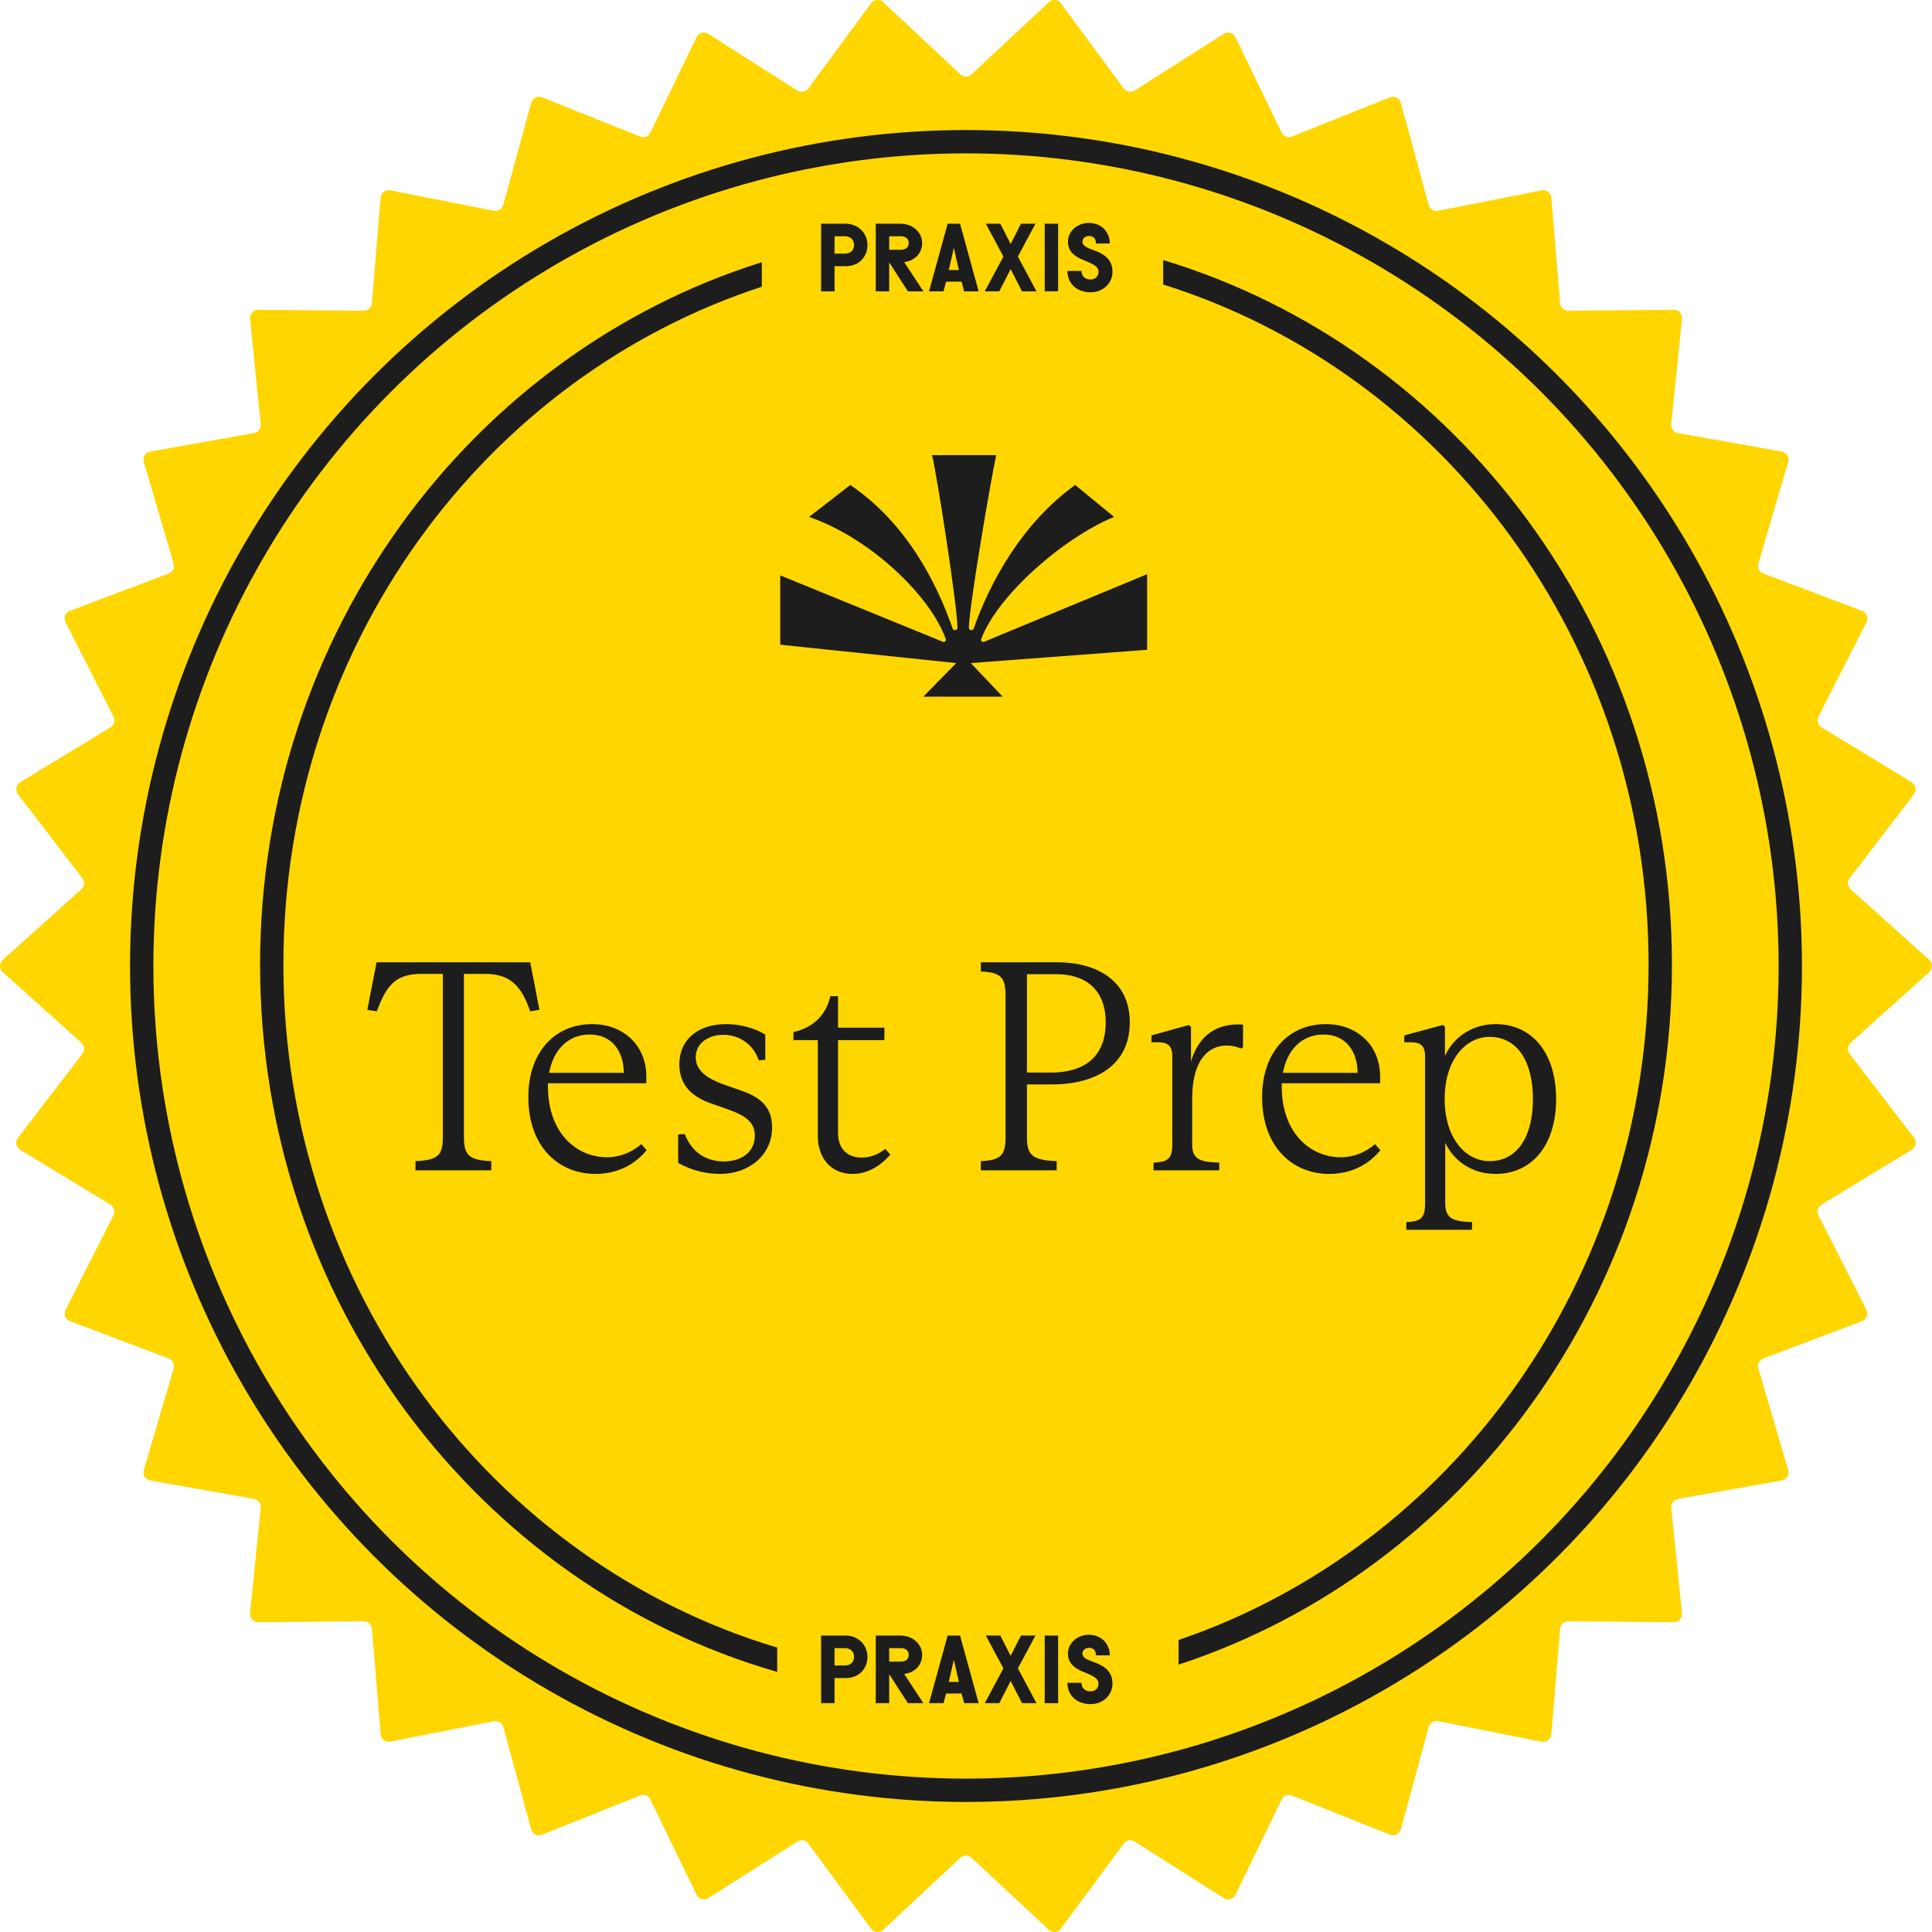
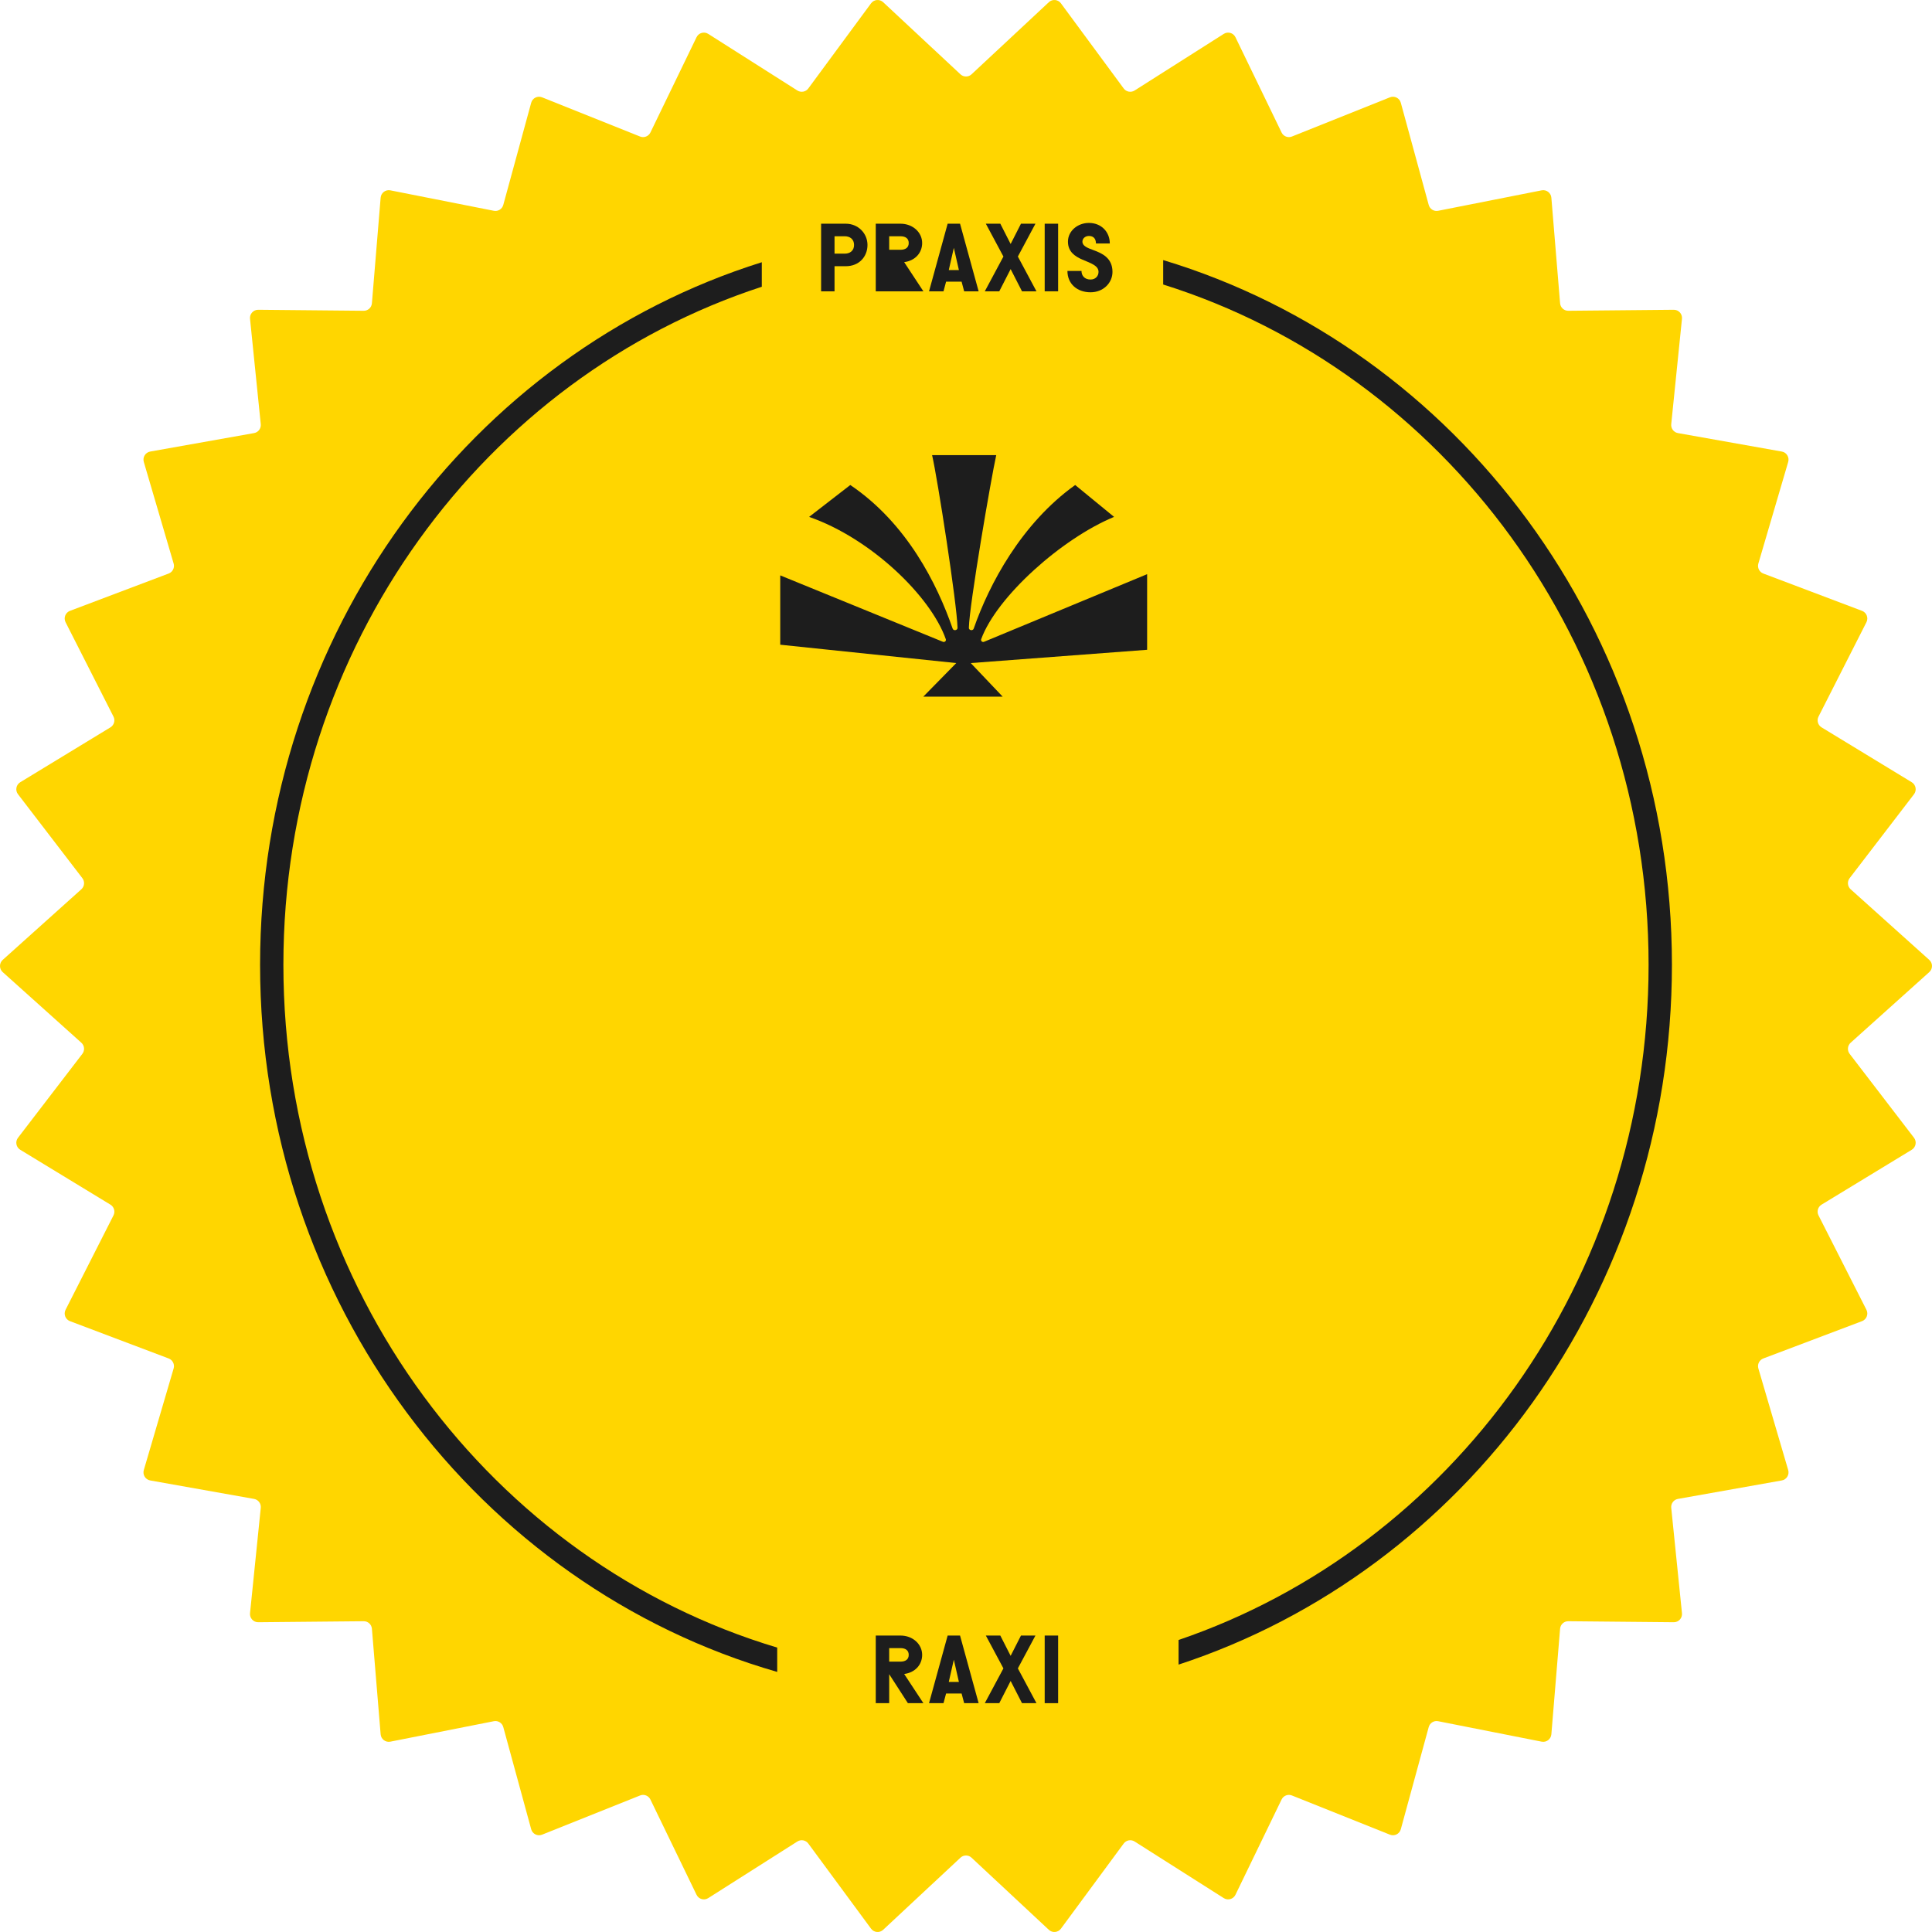
<svg xmlns="http://www.w3.org/2000/svg" width="104" height="104" viewBox="0 0 104 104" fill="none">
  <path d="M103.853 51.671C104.049 51.847 104.049 52.153 103.853 52.329L99.621 56.13C99.45 56.284 99.425 56.545 99.566 56.728L103.031 61.246C103.19 61.454 103.134 61.755 102.91 61.892L98.054 64.847C97.858 64.967 97.786 65.219 97.891 65.425L100.47 70.505C100.589 70.739 100.479 71.025 100.234 71.118L94.919 73.127C94.704 73.208 94.588 73.443 94.653 73.664L96.259 79.134C96.333 79.386 96.172 79.647 95.914 79.693L90.323 80.687C90.097 80.728 89.939 80.936 89.963 81.166L90.541 86.839C90.567 87.101 90.362 87.327 90.1 87.325L84.421 87.271C84.192 87.268 83.999 87.445 83.98 87.675L83.51 93.358C83.488 93.62 83.244 93.805 82.987 93.754L77.416 92.653C77.19 92.608 76.969 92.746 76.908 92.969L75.406 98.468C75.337 98.722 75.063 98.858 74.82 98.761L69.545 96.651C69.331 96.565 69.088 96.66 68.988 96.868L66.505 101.996C66.391 102.233 66.097 102.316 65.876 102.176L61.076 99.128C60.882 99.005 60.626 99.053 60.489 99.238L57.11 103.821C56.954 104.033 56.65 104.061 56.459 103.882L52.299 100C52.13 99.843 51.87 99.843 51.701 100L47.541 103.882C47.349 104.061 47.045 104.033 46.889 103.821L43.511 99.238C43.374 99.053 43.118 99.005 42.923 99.128L38.124 102.176C37.903 102.316 37.609 102.233 37.495 101.996L35.012 96.868C34.911 96.66 34.668 96.565 34.455 96.651L29.18 98.761C28.936 98.858 28.663 98.722 28.594 98.468L27.092 92.969C27.031 92.746 26.809 92.608 26.584 92.653L21.012 93.754C20.755 93.805 20.512 93.62 20.49 93.358L20.02 87.675C20.001 87.445 19.808 87.268 19.578 87.271L13.9 87.325C13.638 87.327 13.432 87.101 13.459 86.839L14.037 81.166C14.06 80.936 13.903 80.728 13.677 80.687L8.085 79.693C7.827 79.647 7.667 79.386 7.741 79.134L9.347 73.664C9.412 73.443 9.295 73.208 9.08 73.127L3.766 71.118C3.521 71.025 3.411 70.739 3.53 70.505L6.109 65.425C6.213 65.219 6.142 64.967 5.945 64.847L1.089 61.892C0.865 61.755 0.809 61.454 0.969 61.246L4.434 56.728C4.574 56.545 4.55 56.284 4.379 56.13L0.146 52.329C-0.049 52.153 -0.049 51.847 0.146 51.671L4.379 47.87C4.55 47.716 4.574 47.455 4.434 47.272L0.969 42.754C0.809 42.546 0.865 42.245 1.089 42.108L5.945 39.153C6.142 39.033 6.213 38.781 6.109 38.575L3.53 33.495C3.411 33.261 3.521 32.975 3.766 32.882L9.08 30.873C9.295 30.792 9.412 30.557 9.347 30.336L7.741 24.866C7.667 24.614 7.827 24.353 8.085 24.307L13.677 23.313C13.903 23.273 14.06 23.064 14.037 22.834L13.459 17.161C13.432 16.899 13.638 16.673 13.9 16.675L19.578 16.729C19.808 16.732 20.001 16.555 20.02 16.325L20.49 10.642C20.512 10.38 20.755 10.195 21.012 10.246L26.584 11.347C26.809 11.392 27.031 11.254 27.092 11.031L28.594 5.532C28.663 5.278 28.936 5.142 29.18 5.239L34.455 7.349C34.668 7.435 34.911 7.34 35.012 7.133L37.495 2.004C37.609 1.767 37.903 1.684 38.124 1.824L42.923 4.872C43.118 4.995 43.374 4.947 43.511 4.762L46.889 0.179C47.045 -0.033 47.349 -0.061 47.541 0.118L51.701 4C51.87 4.157 52.13 4.157 52.299 4L56.459 0.118C56.65 -0.061 56.954 -0.033 57.11 0.179L60.489 4.762C60.626 4.947 60.882 4.995 61.076 4.872L65.876 1.824C66.097 1.684 66.391 1.767 66.505 2.004L68.988 7.133C69.088 7.34 69.331 7.435 69.545 7.349L74.82 5.239C75.063 5.142 75.337 5.278 75.406 5.532L76.908 11.031C76.969 11.254 77.19 11.392 77.416 11.347L82.987 10.246C83.244 10.195 83.488 10.38 83.51 10.642L83.98 16.325C83.999 16.555 84.192 16.732 84.421 16.729L90.1 16.675C90.362 16.673 90.567 16.899 90.541 17.161L89.963 22.834C89.939 23.064 90.097 23.273 90.323 23.313L95.914 24.307C96.172 24.353 96.333 24.614 96.259 24.866L94.653 30.336C94.588 30.557 94.704 30.792 94.919 30.873L100.234 32.882C100.479 32.975 100.589 33.261 100.47 33.495L97.891 38.575C97.786 38.781 97.858 39.033 98.054 39.153L102.91 42.108C103.134 42.245 103.19 42.546 103.031 42.754L99.566 47.272C99.425 47.455 99.45 47.716 99.621 47.87L103.853 51.671Z" fill="#FFD600" />
-   <circle cx="52" cy="52" r="44.372" fill="#FFD600" stroke="#1D1D1D" stroke-width="1.256" />
  <path fill-rule="evenodd" clip-rule="evenodd" d="M14 51.934C14 34.094 25.38 19.016 41.008 14.116V15.436C26.105 20.294 15.255 34.769 15.255 51.934C15.255 69.415 26.51 84.106 41.837 88.69V90C25.785 85.381 14 70.088 14 51.934ZM63.443 89.606C78.838 84.56 90 69.602 90 51.934C90 33.95 78.435 18.774 62.614 14V15.315C77.71 20.05 88.744 34.624 88.744 51.934C88.744 68.925 78.112 83.28 63.443 88.281V89.606Z" fill="#1D1D1D" />
-   <path d="M26.446 63H22.366V62.504C23.598 62.456 23.838 62.168 23.838 61.208V52.424H22.67C21.278 52.424 20.782 53.08 20.286 54.44L19.774 54.36L20.27 51.8H28.542L29.038 54.36L28.542 54.44C28.11 53.208 27.566 52.424 26.126 52.424H24.974V61.208C24.974 62.168 25.23 62.456 26.446 62.504V63ZM34.52 61.592L34.808 61.912C34.184 62.68 33.256 63.192 32.04 63.192C30.168 63.192 28.44 61.832 28.44 59.048C28.44 56.696 29.816 55.128 31.88 55.128C33.464 55.128 34.792 56.184 34.792 57.96V58.312H29.496V58.488C29.496 60.952 31 62.296 32.68 62.296C33.384 62.296 34.008 62.024 34.52 61.592ZM31.752 55.688C30.52 55.688 29.768 56.584 29.56 57.752H33.576V57.736C33.576 56.648 32.984 55.688 31.752 55.688ZM38.778 63.192C37.85 63.192 37.114 62.936 36.506 62.6V61.064L36.858 61.048C37.29 62.136 38.122 62.52 38.97 62.52C39.93 62.52 40.634 62.008 40.634 61.128C40.634 60.36 40.042 60.024 39.194 59.72L38.282 59.4C37.418 59.096 36.57 58.536 36.57 57.304C36.57 55.896 37.642 55.128 39.098 55.128C39.786 55.128 40.586 55.32 41.194 55.688V57.048L40.842 57.08C40.57 56.248 39.834 55.704 38.938 55.704C38.154 55.704 37.45 56.136 37.45 56.92C37.45 57.72 38.25 58.12 38.954 58.376L39.818 58.68C40.778 59 41.562 59.48 41.562 60.68C41.562 62.216 40.282 63.192 38.778 63.192ZM45.895 63.192C44.759 63.192 44.023 62.376 44.023 61.144V55.992H42.711V55.56C43.815 55.304 44.487 54.6 44.695 53.624H45.111V55.32H47.607V55.992H45.111V60.984C45.111 61.96 45.751 62.312 46.359 62.312C46.775 62.312 47.175 62.216 47.655 61.848L47.927 62.152C47.367 62.792 46.679 63.192 45.895 63.192ZM56.88 63H52.8V62.504C53.904 62.456 54.128 62.168 54.128 61.208V53.592C54.128 52.632 53.904 52.344 52.8 52.296V51.8H56.912C58.96 51.8 60.816 52.728 60.816 55.032C60.816 57.352 58.976 58.376 56.608 58.376H55.28V61.208C55.28 62.168 55.552 62.456 56.88 62.504V63ZM55.28 52.44V57.736H56.576C58.448 57.736 59.52 56.824 59.52 55.032C59.52 53.24 58.4 52.44 56.864 52.44H55.28ZM66.656 55.144C66.736 55.144 66.832 55.144 66.912 55.16V56.376L66.8 56.44C66.56 56.344 66.336 56.28 66.032 56.28C65.216 56.28 64.176 56.84 64.176 59.16V61.608C64.176 62.44 64.64 62.552 65.632 62.584V63H62.096V62.584C62.8 62.552 63.104 62.424 63.104 61.64V56.84C63.104 56.28 62.848 56.104 62.32 56.104H61.984V55.736L64 55.176L64.112 55.288V57.144C64.544 55.672 65.536 55.144 66.656 55.144ZM74.02 61.592L74.308 61.912C73.684 62.68 72.756 63.192 71.54 63.192C69.668 63.192 67.94 61.832 67.94 59.048C67.94 56.696 69.316 55.128 71.38 55.128C72.964 55.128 74.292 56.184 74.292 57.96V58.312H68.996V58.488C68.996 60.952 70.5 62.296 72.18 62.296C72.884 62.296 73.508 62.024 74.02 61.592ZM71.252 55.688C70.02 55.688 69.268 56.584 69.06 57.752H73.076V57.736C73.076 56.648 72.484 55.688 71.252 55.688ZM80.502 55.128C82.486 55.128 83.766 56.696 83.766 59.16C83.766 61.624 82.486 63.192 80.502 63.192C79.318 63.192 78.294 62.568 77.798 61.512V64.776C77.798 65.624 78.262 65.752 79.238 65.784V66.2H75.702V65.784C76.406 65.752 76.71 65.624 76.71 64.84V56.84C76.71 56.28 76.454 56.104 75.926 56.104H75.59V55.736L77.67 55.176L77.782 55.272V56.84C78.278 55.768 79.318 55.128 80.502 55.128ZM80.182 62.504C81.718 62.504 82.518 61.128 82.518 59.16C82.518 57.192 81.718 55.816 80.182 55.816C78.87 55.816 77.766 57.08 77.766 59.16C77.766 61.24 78.87 62.504 80.182 62.504Z" fill="#1D1D1D" />
  <path d="M58.217 14.584C58.217 14.834 58.378 15.047 58.706 15.047C58.968 15.047 59.134 14.86 59.134 14.636C59.134 14.293 58.712 14.168 58.267 13.976C57.866 13.804 57.488 13.55 57.488 13.009C57.488 12.426 58.016 12 58.617 12C59.279 12 59.741 12.478 59.741 13.108H58.995C58.995 12.868 58.879 12.702 58.617 12.702C58.417 12.702 58.267 12.837 58.267 13.009C58.267 13.243 58.539 13.347 58.851 13.461C59.323 13.633 59.885 13.882 59.885 14.636C59.885 15.234 59.385 15.734 58.706 15.734C57.983 15.734 57.46 15.281 57.46 14.584H58.217Z" fill="#1D1D1D" />
  <path d="M56.959 12.042V15.682H56.236V12.042H56.959Z" fill="#1D1D1D" />
  <path d="M54.403 14.486L53.791 15.682H53.012L54.014 13.81L53.068 12.042H53.847L54.403 13.134L54.959 12.042H55.738L54.792 13.81L55.793 15.682H55.015L54.403 14.486Z" fill="#1D1D1D" />
  <path d="M51.901 15.682L51.763 15.162H50.928L50.789 15.682H50.01L51.012 12.042H51.679L52.68 15.682H51.901ZM51.618 14.538L51.345 13.342L51.073 14.538H51.618Z" fill="#1D1D1D" />
-   <path d="M47.865 15.682H47.142V12.042H48.472C49.139 12.042 49.64 12.51 49.64 13.082C49.64 13.602 49.273 14.033 48.672 14.111L49.706 15.682H48.872L47.865 14.122V15.682ZM47.865 12.718V13.446H48.472C48.75 13.446 48.917 13.321 48.917 13.082C48.917 12.842 48.75 12.718 48.472 12.718H47.865Z" fill="#1D1D1D" />
+   <path d="M47.865 15.682H47.142V12.042H48.472C49.139 12.042 49.64 12.51 49.64 13.082C49.64 13.602 49.273 14.033 48.672 14.111L49.706 15.682H48.872V15.682ZM47.865 12.718V13.446H48.472C48.75 13.446 48.917 13.321 48.917 13.082C48.917 12.842 48.75 12.718 48.472 12.718H47.865Z" fill="#1D1D1D" />
  <path d="M45.529 12.042C46.197 12.042 46.697 12.562 46.697 13.186C46.697 13.81 46.252 14.33 45.529 14.33H44.923V15.682H44.2V12.042H45.529ZM45.474 13.654C45.752 13.654 45.974 13.498 45.974 13.186C45.974 12.874 45.752 12.718 45.474 12.718H44.923V13.654H45.474Z" fill="#1D1D1D" />
-   <path d="M58.217 90.584C58.217 90.834 58.378 91.047 58.706 91.047C58.968 91.047 59.134 90.86 59.134 90.636C59.134 90.293 58.712 90.168 58.267 89.976C57.866 89.804 57.488 89.55 57.488 89.009C57.488 88.426 58.016 88 58.617 88C59.279 88 59.741 88.478 59.741 89.108H58.995C58.995 88.868 58.879 88.702 58.617 88.702C58.417 88.702 58.267 88.837 58.267 89.009C58.267 89.243 58.539 89.347 58.851 89.461C59.323 89.633 59.885 89.882 59.885 90.636C59.885 91.234 59.385 91.734 58.706 91.734C57.983 91.734 57.46 91.281 57.46 90.584H58.217Z" fill="#1D1D1D" />
  <path d="M56.959 88.042V91.682H56.236V88.042H56.959Z" fill="#1D1D1D" />
  <path d="M54.403 90.486L53.791 91.682H53.012L54.014 89.81L53.068 88.042H53.847L54.403 89.134L54.959 88.042H55.738L54.792 89.81L55.793 91.682H55.015L54.403 90.486Z" fill="#1D1D1D" />
  <path d="M51.901 91.682L51.763 91.162H50.928L50.789 91.682H50.01L51.012 88.042H51.679L52.68 91.682H51.901ZM51.618 90.538L51.345 89.342L51.073 90.538H51.618Z" fill="#1D1D1D" />
  <path d="M47.865 91.682H47.142V88.042H48.472C49.139 88.042 49.64 88.51 49.64 89.082C49.64 89.602 49.273 90.033 48.672 90.111L49.706 91.682H48.872L47.865 90.122V91.682ZM47.865 88.718V89.446H48.472C48.75 89.446 48.917 89.321 48.917 89.082C48.917 88.842 48.75 88.718 48.472 88.718H47.865Z" fill="#1D1D1D" />
-   <path d="M45.529 88.042C46.197 88.042 46.697 88.562 46.697 89.186C46.697 89.81 46.252 90.33 45.529 90.33H44.923V91.682H44.2V88.042H45.529ZM45.474 89.654C45.752 89.654 45.974 89.498 45.974 89.186C45.974 88.874 45.752 88.718 45.474 88.718H44.923V89.654H45.474Z" fill="#1D1D1D" />
  <path d="M52.154 33.795C52.151 33.936 52.369 33.972 52.415 33.838C53.239 31.469 54.972 28.187 57.877 26.108L59.971 27.824C57.164 28.984 53.657 32.112 52.818 34.405C52.781 34.505 52.887 34.592 52.983 34.543L61.75 30.908V34.978L52.256 35.693L53.973 37.5H49.702L51.475 35.693L42 34.705V30.973L50.746 34.543C50.841 34.592 50.948 34.505 50.912 34.405C50.105 32.106 46.89 28.984 43.555 27.824L45.771 26.108C48.83 28.172 50.456 31.46 51.281 33.838C51.327 33.972 51.547 33.936 51.544 33.795C51.515 32.501 50.468 25.761 50.175 24.5H53.628C53.356 25.717 52.181 32.549 52.154 33.795Z" fill="#1D1D1D" />
</svg>